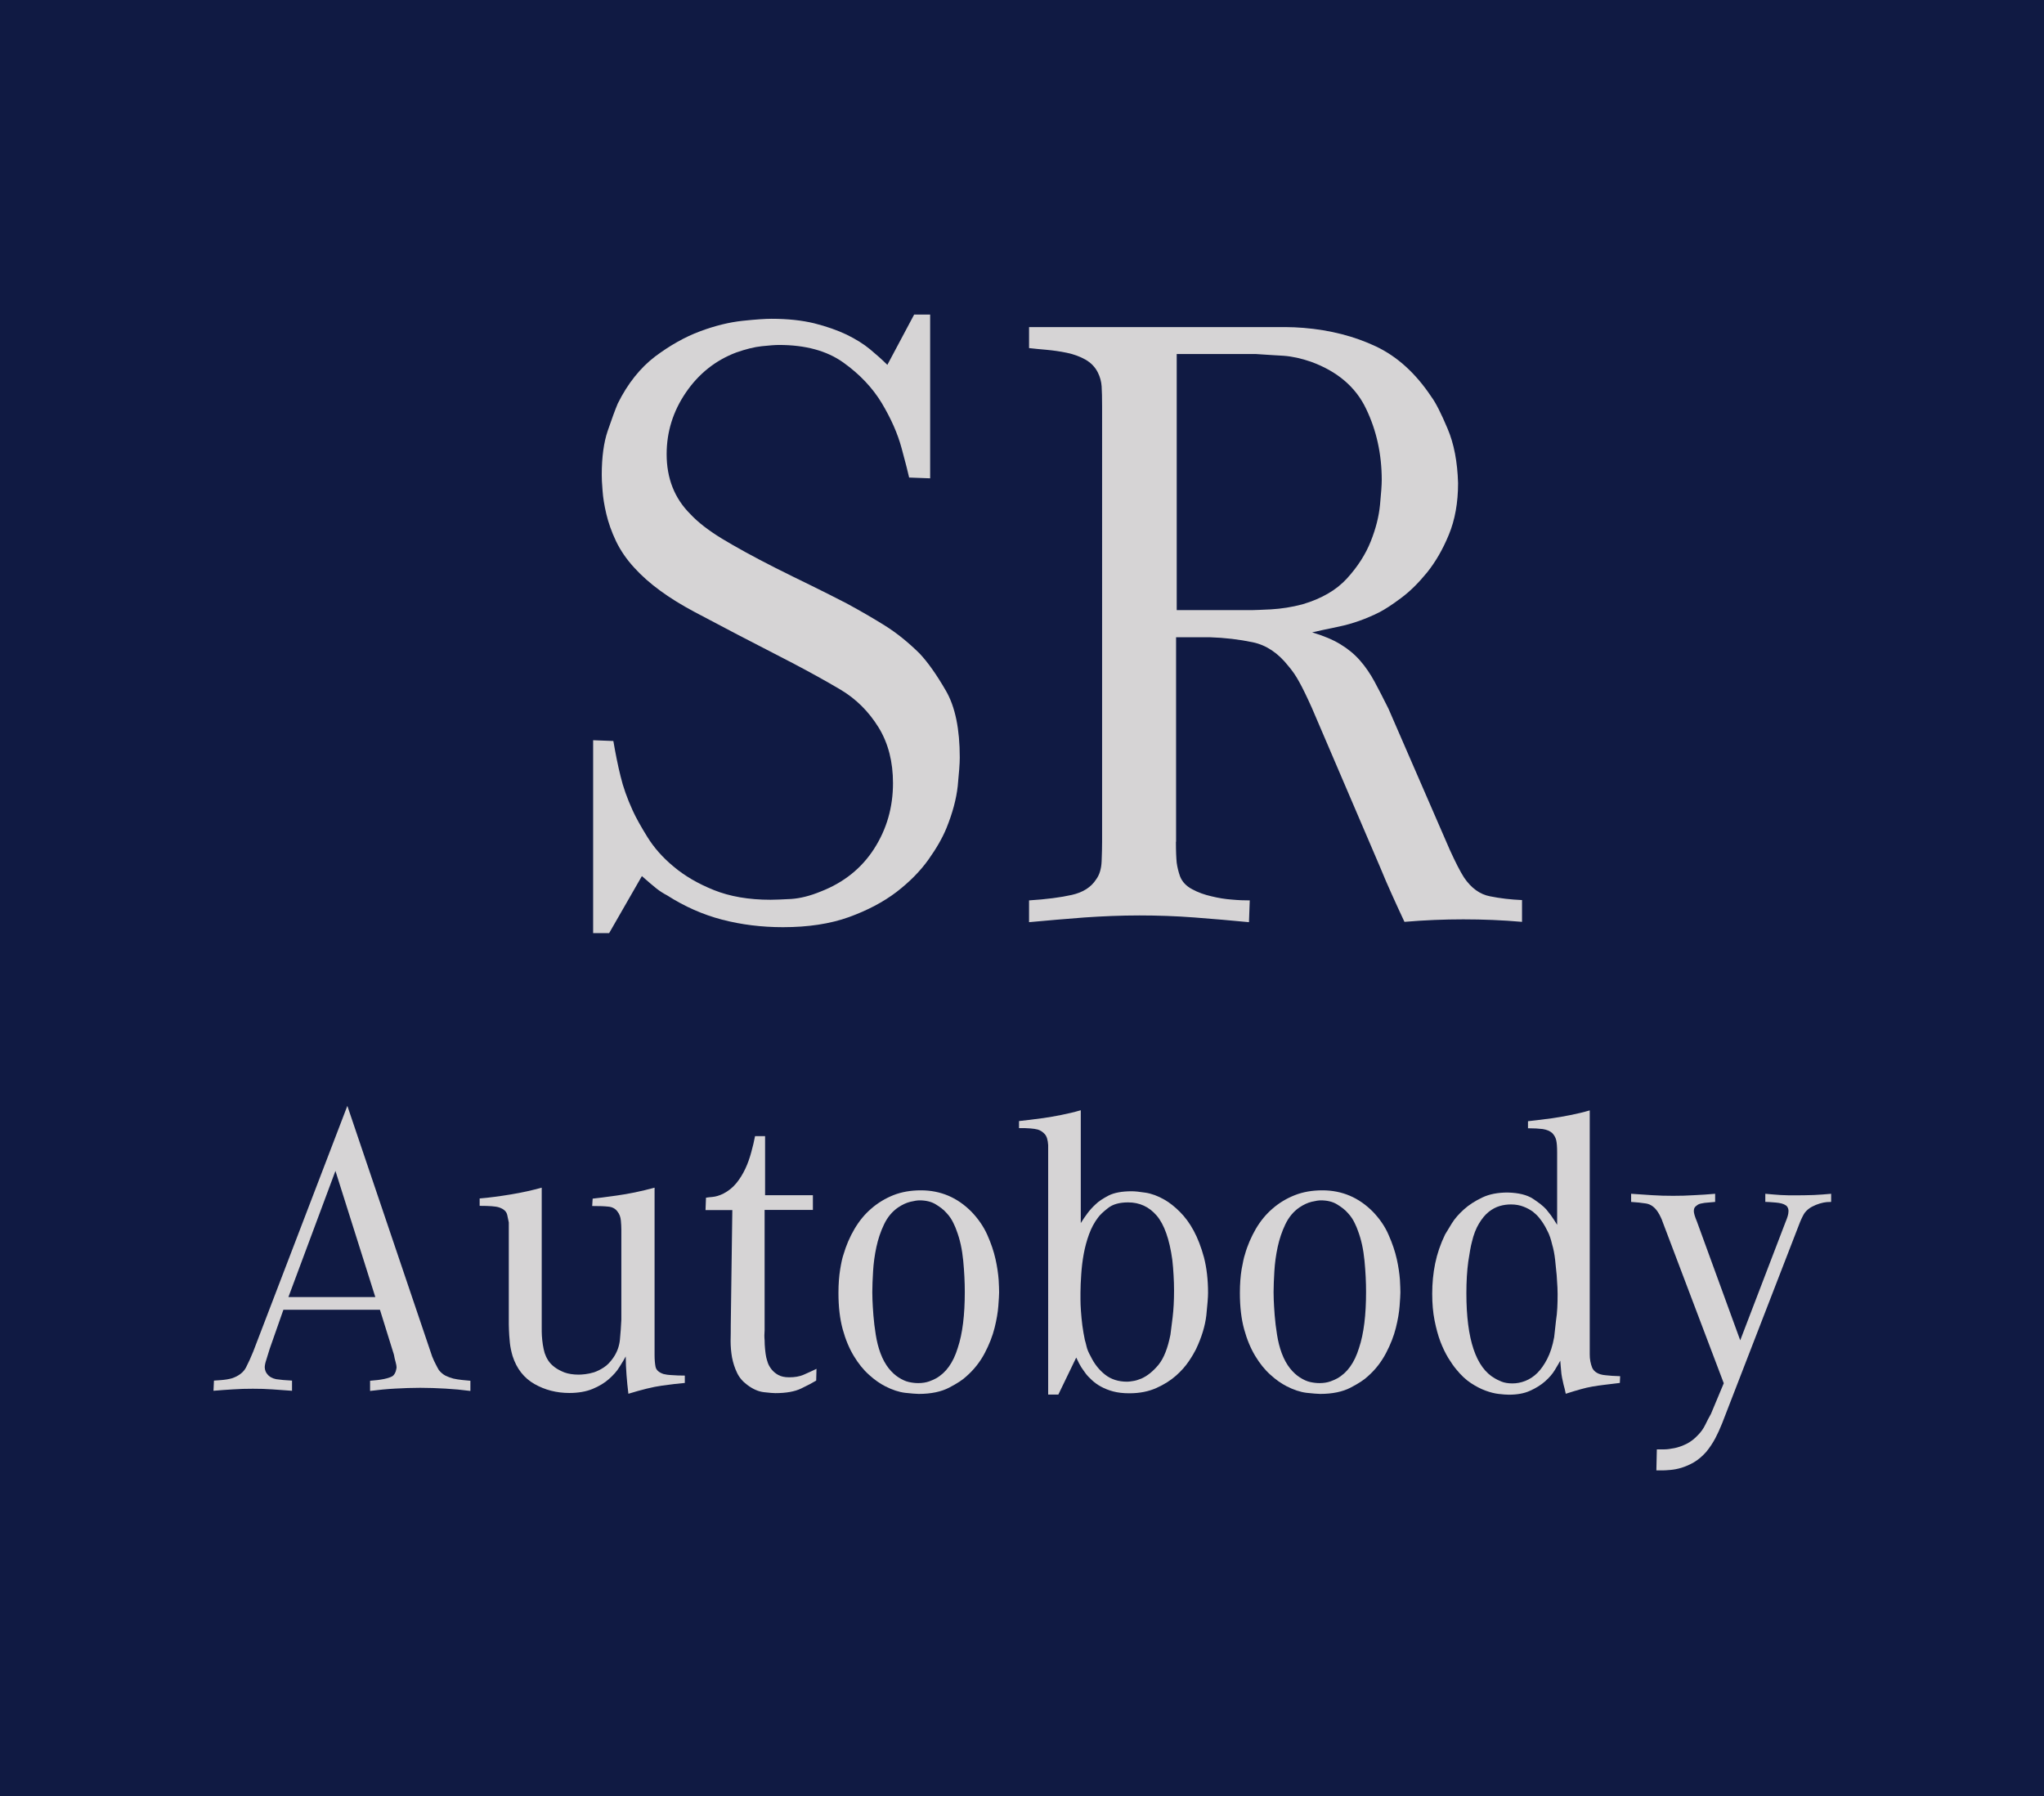
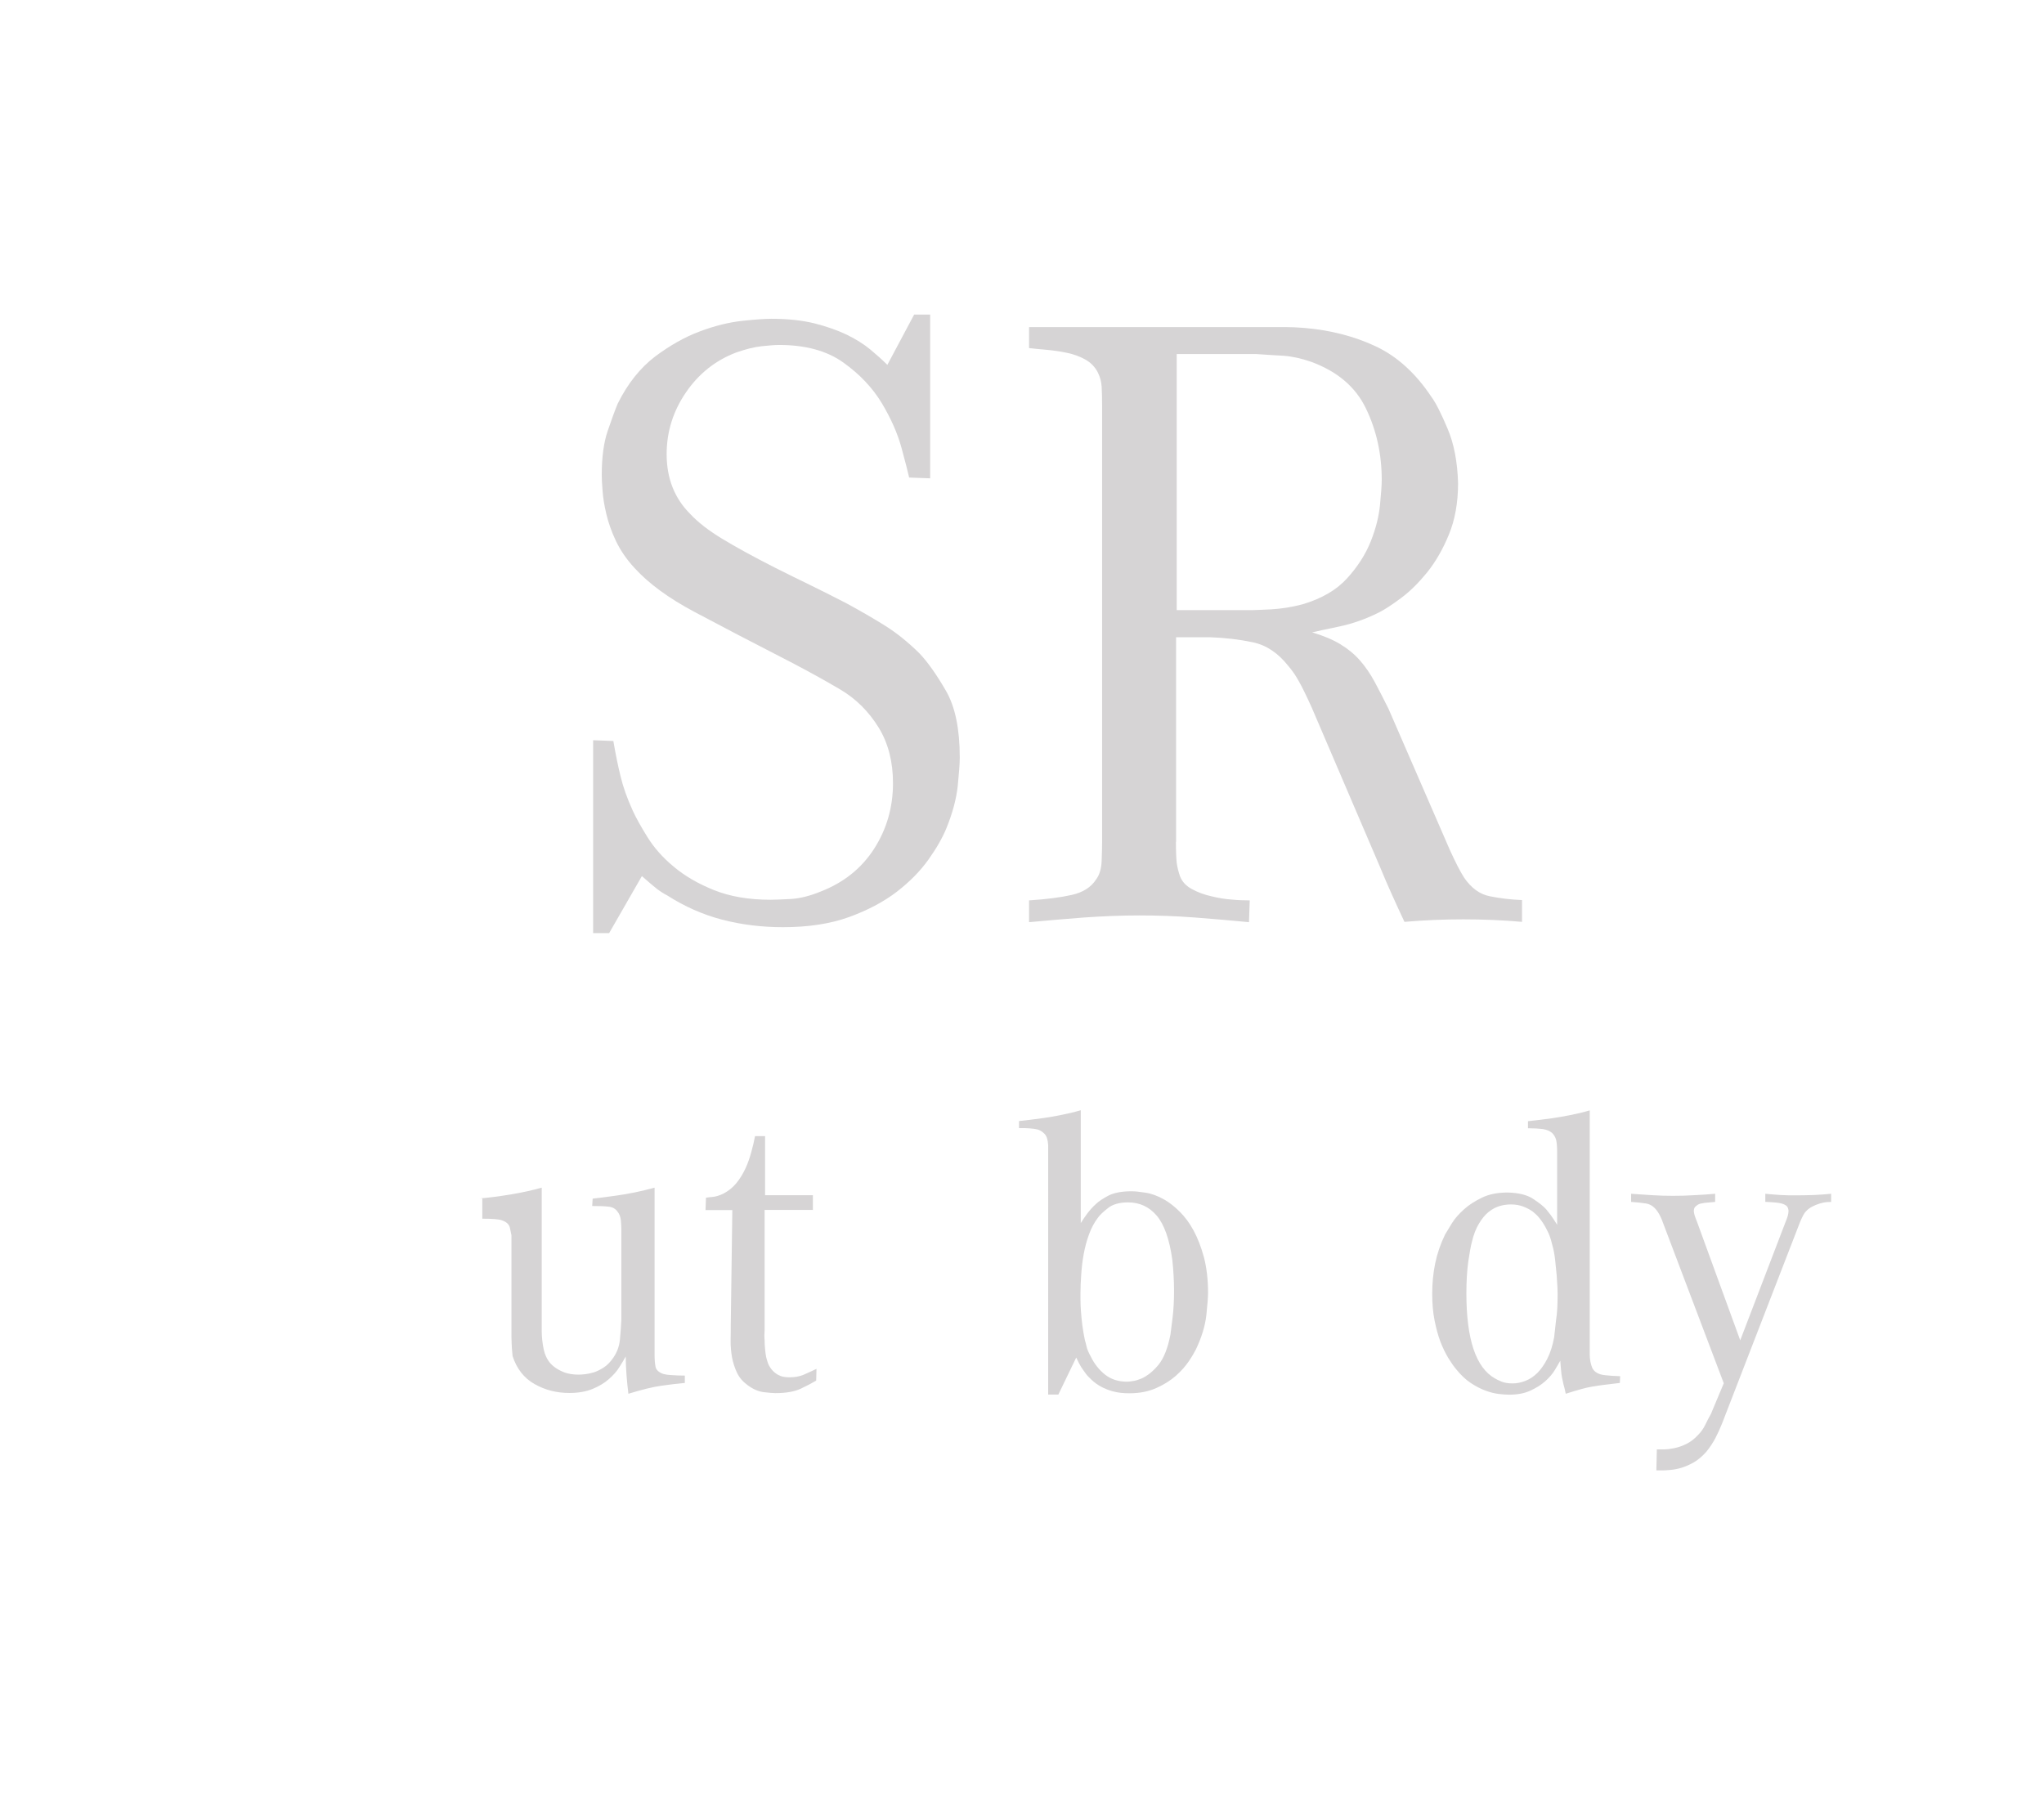
<svg xmlns="http://www.w3.org/2000/svg" version="1.1" id="Layer_1" x="0px" y="0px" viewBox="0 0 1304 1146.2" style="enable-background:new 0 0 1304 1146.2;" xml:space="preserve">
  <style type="text/css">
	.st0{fill:#101A43;}
	.st1{fill:#D6D4D5;}
</style>
  <g>
-     <rect x="0" y="0" class="st0" width="1304" height="1146.2" />
-   </g>
+     </g>
  <path class="st1" d="M391.3,472.8c1.4,8.2,2.9,15.7,4.6,22.5c1.6,6.8,4.2,14.1,7.8,22c2.1,4.6,5.3,10.3,9.4,16.9  c4.1,6.6,9.6,12.9,16.6,18.7c7,5.9,15.5,10.9,25.7,15c10.2,4.1,22.2,6.2,36.2,6.2c2.9,0,7.2-0.2,13.1-0.5c5.9-0.4,12.2-2,19-4.8  c14.6-5.7,26-14.8,34-27.3c8-12.5,12-26.4,12-41.8c0-13.6-3-25.4-9.1-35.4c-6.4-10.4-14.6-18.5-24.6-24.4  c-10-5.9-20.2-11.5-30.5-16.9c-25.7-13.2-46.6-24.1-62.7-32.7c-16.1-8.6-28.8-17.8-38-27.9c-5-5.4-8.9-11.1-11.8-17.1  c-2.9-6.1-4.9-11.9-6.2-17.4c-1.3-5.5-2.1-10.5-2.4-15c-0.4-4.5-0.5-7.8-0.5-9.9c0-11.4,1.3-20.8,3.8-28.1  c2.5-7.3,4.6-13.1,6.4-17.4c6.4-12.9,14.4-22.8,23.8-30c9.5-7.1,19-12.5,28.7-16.1c9.6-3.6,18.7-5.8,27.1-6.7  c8.4-0.9,14.5-1.3,18.5-1.3c10.4,0,19.5,1,27.3,2.9c7.9,2,14.7,4.4,20.6,7.2c5.9,2.9,10.9,6,15,9.4c4.1,3.4,7.8,6.7,11,9.9  l17.1-32.1h10.2v104.5l-13.4-0.5c-0.7-3.2-2.3-9.5-4.8-18.7c-2.5-9.3-6.7-18.8-12.6-28.7c-5.9-9.8-14.1-18.5-24.6-26  s-24.2-11.2-41-11.2c-2.5,0-6.2,0.3-11,0.8c-4.8,0.5-10.3,1.9-16.3,4c-13.2,5-23.9,13.5-32.1,25.5c-8.2,12-12.3,25.1-12.3,39.4  c0,15.4,5,28.1,15,38.1c5,5.4,11.8,10.6,20.3,15.8c8.6,5.2,19.8,11.4,33.8,18.5c7.8,3.9,15.6,7.8,23.3,11.5  c7.7,3.8,15.3,7.6,22.8,11.5c8.6,4.7,16.6,9.3,24.1,14c7.5,4.7,14.8,10.6,22,17.7c5.4,5.7,11,13.7,16.9,23.9  c5.9,10.2,8.8,24.4,8.8,42.6c0,3.9-0.5,10-1.3,18.2c-0.9,8.2-3.3,17.2-7.2,26.8c-2.5,6.1-6.3,12.8-11.5,20.1  c-5.2,7.3-12,14.2-20.3,20.6c-8.4,6.4-18.6,11.8-30.5,16.1c-12,4.3-26,6.4-42,6.4c-13.6,0-26.5-1.6-38.8-4.8s-24-8.4-35.1-15.5  c-2.1-1.1-4.4-2.5-6.7-4.3c-2.3-1.8-5.4-4.5-9.4-8l-20.9,36.4h-10.2V472.3L391.3,472.8z" />
  <path class="st1" d="M750.2,537.1c0,6.1,0.2,10.5,0.5,13.4c0.4,2.9,1.1,5.7,2.1,8.6c1.4,3.6,4,6.3,7.8,8.3c3.7,2,7.8,3.5,12.3,4.5  c4.5,1.1,8.8,1.8,13.1,2.1c4.3,0.4,8,0.5,11.3,0.5l-0.5,13.9c-11.4-1.1-23-2.1-34.8-3c-11.8-0.9-23.5-1.3-35.1-1.3  c-11.7,0-23.4,0.5-35.1,1.3c-11.8,0.9-23.5,1.9-35.3,3v-13.9c11.1-0.7,20.2-1.9,27.3-3.5c7.1-1.6,12.3-4.9,15.5-9.9  c2.1-2.8,3.3-6.7,3.5-11.5s0.3-9,0.3-12.6V259.6c0-5.7-0.1-10.1-0.3-13.1s-1-6-2.4-8.8c-1.8-3.6-4.5-6.3-8-8.3  c-3.6-2-7.5-3.4-11.8-4.3c-4.3-0.9-8.6-1.5-12.9-1.9c-4.3-0.4-8-0.7-11.2-1.1v-13.4h152.1c3.9,0,7.8,0,11.5,0  c3.8,0,7.6,0.2,11.5,0.5c17.1,1.4,32.5,5.4,46.1,11.8c13.6,6.4,25.4,17.1,35.4,32.1c2.9,3.9,6.3,10.7,10.4,20.4  c4.1,9.6,6.3,21.2,6.7,34.8c0,12.5-2,23.5-5.9,32.9c-3.9,9.5-8.6,17.5-13.9,24.1c-5.4,6.6-10.9,12.1-16.6,16.3  c-5.7,4.3-10.4,7.3-13.9,9.1c-8.6,4.3-17.1,7.3-25.7,9.1c-8.6,1.8-14.3,3-17.1,3.7c7.1,2.1,13.1,4.6,17.9,7.5  c4.8,2.9,9,6.3,12.6,10.4c3.6,4.1,6.7,8.7,9.4,13.7c2.7,5,5.6,10.7,8.8,17.1l39.1,90c3.6,7.9,6.6,13.8,9.1,17.7  c4.6,6.8,10.2,10.8,16.6,12c6.4,1.3,13.2,2.1,20.4,2.4v13.9c-12.5-1.1-25-1.6-37.5-1.6c-12.1,0-24.6,0.5-37.5,1.6  c-2.9-6.1-5.5-11.9-8-17.4c-2.5-5.5-5-11.3-7.5-17.4l-43.6-101.8c-3.2-7.1-5.9-12.7-8.1-16.6c-2.1-3.9-4.5-7.3-7-10.2  c-6.5-8.2-14-13.2-22.6-15c-8.6-1.8-17.8-2.9-27.4-3.2h-21.5V537.1z M798.6,389.3c1.8,0,5.9-0.2,12.4-0.5c6.5-0.4,13.1-1.4,19.9-3.2  c12.2-3.6,21.7-9.1,28.5-16.6c6.8-7.5,11.8-15.3,15.1-23.6s5.2-16,5.9-23.3c0.7-7.3,1.1-12.6,1.1-15.8c0-16.4-3.3-31.6-10-45.5  c-6.6-13.9-18.4-23.9-35.2-30c-6.1-2.1-11.9-3.4-17.5-3.8c-5.6-0.3-11.4-0.7-17.5-1.1h-50.6v163.4H798.6z" />
  <g>
-     <path class="st1" d="M180.8,835.7l-8.7,24.8c-0.8,2.7-1.6,5-2.2,7.1c-0.7,2.1-1,3.7-1,4.8c0,0.8,0.2,1.7,0.5,2.5   c0.3,0.8,0.7,1.4,1,1.7c1.3,1.8,3.3,2.9,5.8,3.4c2.6,0.4,5.9,0.7,10.1,0.9v6.5c-4.3-0.3-8.5-0.6-12.5-0.9   c-4.1-0.3-8.2-0.4-12.5-0.4s-8.5,0.1-12.7,0.4s-8.3,0.5-12.4,0.9l0.3-6.5c0.2,0,1.6-0.1,4.3-0.3c2.7-0.2,5.2-0.6,7.3-1.2   c4.3-1.5,7.2-3.8,8.8-6.8c1.6-3.1,3.1-6.4,4.6-10.1l60.1-156.9l54.1,159.9c0.8,2,1.6,3.7,2.4,5.2c0.7,1.5,1.4,2.6,1.9,3.5   c1.2,1.5,2.5,2.6,4.1,3.5c1.6,0.8,3.3,1.4,5.1,1.9c1.8,0.4,3.7,0.7,5.6,0.9c1.9,0.2,3.7,0.3,5.3,0.5v6.5c-5.3-0.7-10.6-1.2-16-1.5   c-5.4-0.3-10.7-0.5-16-0.5c-5.3,0-10.6,0.2-16,0.5c-5.4,0.3-10.7,0.8-16,1.5v-6.5c7.1-0.5,11.9-1.5,14.4-3c1-0.8,1.6-1.9,2-3.1   c0.3-1.2,0.5-2,0.5-2.4c0-0.8-0.2-1.9-0.6-3.4c-0.4-1.4-0.8-3-1.1-4.8l-8.9-28.6H180.8z M239.4,827.5L214,747.1l-30,80.5H239.4z" />
-     <path class="st1" d="M305.9,764.7c6.1-0.5,12.8-1.4,20.1-2.6c7.3-1.2,13.8-2.7,19.6-4.3v87.9c0,0.2,0,0.9,0,2.1   c0,1.2,0,2.7,0.1,4.5c0.1,1.7,0.3,3.6,0.6,5.6c0.3,2,0.7,3.8,1.2,5.5c0.5,1.5,1.2,3,2.2,4.6c1,1.6,2.4,3,4.1,4.3   c1.7,1.3,3.8,2.4,6.3,3.4c2.5,0.9,5.5,1.4,9.2,1.4c1,0,2.4-0.1,4.1-0.3c1.7-0.2,3.6-0.6,5.6-1.2c2-0.7,4.1-1.7,6.2-3.1   c2.2-1.4,4.1-3.4,6-6.1c2.5-3.6,3.9-7.5,4.3-11.7c0.4-4.1,0.7-8.4,0.9-12.7v-57.4c0-1.7-0.1-3.6-0.3-5.8c-0.2-2.2-0.9-4.2-2.2-5.8   c-1.3-1.8-3.3-2.9-5.8-3.1c-2.6-0.3-6-0.4-10.3-0.4l0.3-4.7c3.1-0.3,8.3-1,15.5-2s15.2-2.6,24-5v107c0,2.6,0.2,5.1,0.6,7.2   c0.4,2.1,2.1,3.7,5.1,4.7c1.1,0.3,2.9,0.6,5.3,0.7c2.4,0.2,5.2,0.3,8.3,0.3v4.7c-3.8,0.3-8.6,0.9-14.5,1.7   c-5.9,0.8-13,2.6-21.5,5.2c-0.5-4-0.9-8-1.2-12c-0.3-4.1-0.5-8-0.5-11.8c-1,1.8-2.3,4.1-4,6.7c-1.6,2.7-3.9,5.2-6.7,7.7   c-2.8,2.5-6.3,4.6-10.4,6.3c-4.1,1.7-9.1,2.6-14.9,2.6c-8.1,0-15.5-1.9-22.2-5.7s-11.4-9.8-14-17.9c-0.8-2.8-1.4-5.5-1.7-8.2   c-0.3-2.6-0.6-6.6-0.7-11.9v-65.1c-0.2-1-0.5-2.6-1-4.8c-0.5-2.2-2.2-3.8-5.2-4.8c-2-0.7-6.1-1-12.4-1V764.7z" />
+     <path class="st1" d="M305.9,764.7c6.1-0.5,12.8-1.4,20.1-2.6c7.3-1.2,13.8-2.7,19.6-4.3v87.9c0,0.2,0,0.9,0,2.1   c0,1.2,0,2.7,0.1,4.5c0.1,1.7,0.3,3.6,0.6,5.6c0.3,2,0.7,3.8,1.2,5.5c0.5,1.5,1.2,3,2.2,4.6c1,1.6,2.4,3,4.1,4.3   c1.7,1.3,3.8,2.4,6.3,3.4c2.5,0.9,5.5,1.4,9.2,1.4c1,0,2.4-0.1,4.1-0.3c1.7-0.2,3.6-0.6,5.6-1.2c2-0.7,4.1-1.7,6.2-3.1   c2.2-1.4,4.1-3.4,6-6.1c2.5-3.6,3.9-7.5,4.3-11.7c0.4-4.1,0.7-8.4,0.9-12.7v-57.4c0-1.7-0.1-3.6-0.3-5.8c-0.2-2.2-0.9-4.2-2.2-5.8   c-1.3-1.8-3.3-2.9-5.8-3.1c-2.6-0.3-6-0.4-10.3-0.4l0.3-4.7c3.1-0.3,8.3-1,15.5-2s15.2-2.6,24-5v107c0,2.6,0.2,5.1,0.6,7.2   c0.4,2.1,2.1,3.7,5.1,4.7c1.1,0.3,2.9,0.6,5.3,0.7c2.4,0.2,5.2,0.3,8.3,0.3v4.7c-3.8,0.3-8.6,0.9-14.5,1.7   c-5.9,0.8-13,2.6-21.5,5.2c-0.5-4-0.9-8-1.2-12c-0.3-4.1-0.5-8-0.5-11.8c-1,1.8-2.3,4.1-4,6.7c-1.6,2.7-3.9,5.2-6.7,7.7   c-2.8,2.5-6.3,4.6-10.4,6.3c-4.1,1.7-9.1,2.6-14.9,2.6c-8.1,0-15.5-1.9-22.2-5.7s-11.4-9.8-14-17.9c-0.3-2.6-0.6-6.6-0.7-11.9v-65.1c-0.2-1-0.5-2.6-1-4.8c-0.5-2.2-2.2-3.8-5.2-4.8c-2-0.7-6.1-1-12.4-1V764.7z" />
    <path class="st1" d="M520.7,880.9c-2.5,1.5-5.7,3.2-9.7,5.1c-4,1.9-9.4,2.9-16.4,2.9c-1.3,0-3.7-0.2-7.2-0.6   c-3.5-0.4-7-1.9-10.6-4.6c-3-2.2-5.2-4.8-6.6-7.8c-1.5-3.1-2.5-6.3-3.2-9.8c-0.6-3.5-0.9-7-0.9-10.4c0.1-3.5,0.1-6.8,0.1-9.9   l1-73.7h-17.1l0.3-7.9c1-0.2,2.4-0.3,4.3-0.5c1.9-0.2,4.1-0.8,6.6-2c3.3-1.7,6.1-3.9,8.4-6.7c2.3-2.8,4.2-5.9,5.8-9.3   c1.6-3.4,2.8-6.9,3.8-10.6c1-3.6,1.8-7,2.4-10.2h6.4v37.7h30.5v9.4h-30.8v76.7c-0.2,2.3-0.2,4.5,0,6.5c0,1.8,0.1,3.7,0.3,5.7   c0.2,2,0.4,3.6,0.7,5c0.2,0.8,0.5,2,1,3.5c0.5,1.5,1.3,2.9,2.4,4.3c1.1,1.4,2.5,2.6,4.3,3.6c1.8,1,4.1,1.5,7,1.5   c3.5,0,6.5-0.5,9.1-1.6c2.6-1.1,5.3-2.4,8.3-3.8L520.7,880.9z" />
-     <path class="st1" d="M637.4,824.6c0,1.7-0.2,4.6-0.5,8.7c-0.3,4.1-1.1,8.8-2.4,14c-1.3,5.2-3.4,10.6-6.3,16.1   c-2.9,5.5-6.8,10.5-11.7,14.8c-2.3,2.2-6,4.6-11,7.2c-5,2.6-11.5,4-19.4,4c-1.8,0-4.7-0.3-8.7-0.7c-4-0.5-8.2-1.9-12.7-4.2   c-3.3-1.7-6.8-4.1-10.3-7.3c-3.6-3.2-6.8-7.2-9.7-12c-2.9-4.8-5.3-10.5-7.1-17.1c-1.8-6.6-2.7-14.3-2.7-23.1   c0-5.8,0.4-10.8,1.1-15.1c0.7-4.3,1.4-7.4,2.1-9.4c1.7-5.8,4-11.2,7-16.3c3-5.1,6.5-9.4,10.7-13c4.1-3.6,8.9-6.5,14.1-8.6   c5.3-2.1,11.2-3.1,17.6-3.1c12.6,0,23.3,4.6,32.3,13.7c4.3,4.5,7.7,9.4,10.1,14.8c2.4,5.4,4.1,10.5,5.2,15.4   c1.1,4.9,1.7,9.3,2,13.2C637.3,820.1,637.4,822.9,637.4,824.6z M615.5,824.3c0-6-0.3-12.6-1-19.9c-0.7-7.3-2.1-13.7-4.3-19.4   c-0.3-1-1-2.6-2-4.7c-1-2.1-2.4-4.3-4.3-6.3c-1.8-2.1-4.2-3.9-7-5.6c-2.8-1.7-6.3-2.5-10.3-2.5c-1.3,0-3.3,0.3-5.8,0.9   c-2.5,0.6-5.1,1.8-7.8,3.6c-3.8,2.6-6.8,6.2-9,10.8c-2.2,4.6-3.8,9.4-4.9,14.5c-1.1,5.1-1.8,10.3-2.1,15.4   c-0.3,5.1-0.5,9.6-0.5,13.4c0,0.5,0,2.1,0.1,4.8c0.1,2.7,0.3,6,0.6,9.9c0.3,3.9,0.8,8,1.5,12.4c0.7,4.4,1.7,8.3,3,11.8   c1.5,4,3.3,7.2,5.3,9.7s4.1,4.4,6.3,5.8c2.2,1.4,4.3,2.4,6.5,2.9c2.2,0.5,4.2,0.7,6,0.7c2.7,0,5-0.4,7-1.1c2-0.7,3.4-1.4,4.3-1.9   c6.3-3.5,11-9.9,13.9-19.4C614.1,850.9,615.5,838.9,615.5,824.3z" />
    <path class="st1" d="M668.7,730.7c-0.2-3.3-0.9-5.7-2.2-7.1c-1.3-1.4-2.8-2.4-4.5-2.9c-1.3-0.3-2.9-0.6-4.7-0.7   c-1.8-0.2-4.2-0.2-7.2-0.2v-4.5c1.3-0.2,3.3-0.4,6.1-0.7c2.7-0.3,5.9-0.7,9.4-1.2c3.6-0.5,7.4-1.2,11.5-2c4.1-0.8,8.3-1.8,12.4-3   v72c1.3-2.1,2.8-4.3,4.3-6.3c1.6-2.1,3.3-4,5.3-5.8c1.8-1.8,4.6-3.6,8.2-5.5c3.6-1.8,8.5-2.7,14.7-2.7c2,0,4.9,0.3,8.8,0.9   c3.9,0.6,8,2.1,12.3,4.6c3.1,1.8,6.3,4.3,9.6,7.6s6.2,7.2,8.8,12c2.6,4.8,4.8,10.5,6.6,17.1c1.7,6.6,2.6,14.2,2.6,22.6   c0,2.8-0.4,7.6-1.1,14.4c-0.8,6.8-3,14-6.6,21.6c-1,2-2.5,4.6-4.6,7.7c-2.1,3.1-4.8,6.2-8.2,9.2c-3.4,3-7.5,5.6-12.4,7.8   c-4.9,2.2-10.6,3.4-17.3,3.4c-4,0-7.4-0.4-10.4-1.2c-3-0.8-5.6-1.9-7.8-3.1c-2.2-1.2-4.1-2.6-5.7-4.1c-1.6-1.5-2.9-2.8-3.8-4   c-1-1.3-1.9-2.7-2.9-4.1c-0.9-1.4-2-3.5-3.3-6.3l-11.4,23.6h-6.5V730.7z M689.3,824.8c0,0.8,0,2.3,0,4.3s0.1,4.6,0.3,7.4   c0.2,2.9,0.5,6,0.9,9.2c0.4,3.2,1,6.3,1.6,9.3c0.3,1,0.7,2.4,1.1,4.2c0.4,1.8,1.3,3.9,2.6,6.2c2.3,4.8,5.4,8.7,9.2,11.7   c3.8,3,8.5,4.5,14,4.5c0.8,0,2.1-0.1,3.7-0.4c1.7-0.2,3.5-0.8,5.5-1.6c3.8-1.7,7.4-4.6,10.9-8.8c3.4-4.2,5.9-10.6,7.6-19.2   c0.3-2.3,0.8-6,1.4-11.1c0.6-5,0.9-10.7,0.9-17c0-3.3-0.1-6.6-0.3-9.8c-0.2-3.2-0.4-6.5-0.8-9.8c-1.8-13.2-5.2-22.7-10-28.3   c-4.8-5.6-10.9-8.4-18.2-8.4c-5.5,0-9.8,1.2-12.8,3.6c-3.1,2.4-5.2,4.4-6.4,6.1c-2.3,3-4.2,6.5-5.7,10.6c-1.5,4.1-2.6,8.2-3.4,12.5   c-0.8,4.3-1.3,8.6-1.6,13C689.5,817.4,689.3,821.3,689.3,824.8z" />
-     <path class="st1" d="M893.4,824.6c0,1.7-0.2,4.6-0.5,8.7c-0.3,4.1-1.1,8.8-2.4,14c-1.3,5.2-3.4,10.6-6.3,16.1   c-2.9,5.5-6.7,10.5-11.6,14.8c-2.3,2.2-6,4.6-11,7.2c-5,2.6-11.5,4-19.4,4c-1.8,0-4.7-0.3-8.7-0.7c-4-0.5-8.2-1.9-12.7-4.2   c-3.3-1.7-6.8-4.1-10.3-7.3c-3.6-3.2-6.8-7.2-9.7-12c-2.9-4.8-5.3-10.5-7.1-17.1c-1.8-6.6-2.7-14.3-2.7-23.1   c0-5.8,0.4-10.8,1.1-15.1c0.8-4.3,1.4-7.4,2.1-9.4c1.6-5.8,4-11.2,6.9-16.3c3-5.1,6.5-9.4,10.7-13c4.1-3.6,8.9-6.5,14.2-8.6   c5.3-2.1,11.2-3.1,17.6-3.1c12.6,0,23.3,4.6,32.3,13.7c4.3,4.5,7.7,9.4,10,14.8c2.4,5.4,4.1,10.5,5.2,15.4c1.1,4.9,1.7,9.3,2,13.2   C893.3,820.1,893.4,822.9,893.4,824.6z M871.5,824.3c0-6-0.3-12.6-1-19.9c-0.7-7.3-2.1-13.7-4.3-19.4c-0.3-1-1-2.6-2-4.7   c-1-2.1-2.4-4.3-4.3-6.3c-1.8-2.1-4.2-3.9-7-5.6c-2.8-1.7-6.3-2.5-10.3-2.5c-1.3,0-3.3,0.3-5.8,0.9c-2.5,0.6-5.1,1.8-7.8,3.6   c-3.8,2.6-6.8,6.2-9,10.8c-2.2,4.6-3.8,9.4-4.9,14.5c-1.1,5.1-1.8,10.3-2.1,15.4c-0.3,5.1-0.5,9.6-0.5,13.4c0,0.5,0,2.1,0.1,4.8   c0.1,2.7,0.3,6,0.6,9.9c0.3,3.9,0.8,8,1.5,12.4c0.7,4.4,1.7,8.3,3,11.8c1.5,4,3.3,7.2,5.3,9.7c2,2.5,4.1,4.4,6.3,5.8   c2.2,1.4,4.3,2.4,6.5,2.9c2.2,0.5,4.2,0.7,6,0.7c2.7,0,5-0.4,7-1.1s3.4-1.4,4.3-1.9c6.3-3.5,11-9.9,13.9-19.4   C870.1,850.9,871.5,838.9,871.5,824.3z" />
    <path class="st1" d="M1033.4,882.4c-4,0.5-7.3,0.9-9.9,1.2c-2.6,0.3-5.2,0.7-7.6,1.1c-2.4,0.4-4.9,1-7.4,1.7   c-2.6,0.7-5.8,1.7-9.6,2.9c-0.5-2.3-0.9-4.3-1.4-5.8c-0.4-1.6-0.7-3.1-1-4.6c-0.3-1.5-0.5-3.1-0.6-4.7c-0.2-1.7-0.3-3.6-0.5-6   c-0.8,1.5-2,3.5-3.5,6s-3.6,4.9-6.2,7.2c-2.6,2.3-5.8,4.3-9.6,6c-3.7,1.7-8.2,2.5-13.5,2.5c-1.8,0-4-0.2-6.6-0.5   c-2.6-0.3-5.3-1-8.3-2.1c-3-1.1-6.1-2.7-9.3-4.8c-3.2-2.1-6.3-5-9.3-8.7c-1.7-2-3.4-4.5-5.2-7.4c-1.8-3-3.5-6.5-5-10.4   c-1.5-4-2.7-8.5-3.7-13.5c-1-5-1.5-10.7-1.5-17c0-6.6,0.6-13.1,1.9-19.4c1.3-6.3,3.4-12.4,6.3-18.4c1-1.7,2.4-4,4.3-7.1   c1.9-3.1,4.5-6,7.7-8.9c3.2-2.9,7.1-5.4,11.7-7.6c4.6-2.2,10-3.2,16.3-3.2c7,0.2,12.3,1.5,16.1,4c3.8,2.5,6.6,4.7,8.4,6.7   c0.8,1,1.8,2.3,3,3.8c1.1,1.6,2.5,3.6,4,6.1v-46.2c0-3.5-0.2-6.1-0.6-7.8c-0.4-1.7-1.3-3.3-2.6-4.6c-1.5-1.3-3.5-2.1-6-2.5   c-2.5-0.3-5.6-0.5-9.4-0.5v-4.5c1.3-0.2,3.4-0.4,6.1-0.7c2.7-0.3,5.9-0.7,9.4-1.2c3.6-0.5,7.4-1.2,11.5-2s8.3-1.8,12.4-3v151.7   c0,1.2,0,2.5,0,4s0.1,3,0.4,4.5c0.3,1.5,0.7,2.9,1.2,4.1c0.6,1.2,1.5,2.3,2.9,3.1c1.3,0.8,3.2,1.4,5.7,1.6c2.5,0.3,5.5,0.5,9.2,0.6   L1033.4,882.4z M993.7,825.7c0-0.5,0-1.9-0.1-4.1c-0.1-2.2-0.3-4.9-0.5-8c-0.3-3.1-0.6-6.4-1-9.9c-0.4-3.5-1-6.7-1.9-9.7   c-0.8-3.5-1.8-6.3-2.9-8.4c-1.1-2.2-2-3.9-2.9-5.2c-0.5-0.8-1.3-1.9-2.4-3.3s-2.5-2.7-4.1-4c-1.7-1.2-3.6-2.3-6-3.2   c-2.3-0.9-5-1.4-8-1.4c-2.3,0-4.7,0.3-7.1,1c-2.4,0.7-4.7,1.9-7,3.7c-2.3,1.8-4.3,4.3-6.2,7.4c-1.9,3.1-3.5,7.1-4.6,11.9   c-0.7,2.5-1.4,6.6-2.3,12.5c-0.8,5.9-1.2,12.6-1.2,20.2c0,29.4,6.1,47.5,18.2,54.3c0.8,0.5,2.2,1.2,4.1,2c1.9,0.8,4.3,1.2,7.1,1.2   c2.7,0,5.4-0.5,8.2-1.6c2.8-1.1,5.4-2.8,7.7-5.1c2.3-2.3,4.4-5.3,6.3-9c1.9-3.7,3.4-8.3,4.4-13.8c0.3-2.3,0.7-5.9,1.2-10.8   C993.5,837.5,993.7,832,993.7,825.7z" />
    <path class="st1" d="M1060.5,779.1c0-0.2-0.3-0.9-0.9-2.2c-0.6-1.3-1.2-2.5-1.9-3.5c-2-3.1-4.5-5-7.6-5.5c-3.1-0.5-6.2-0.8-9.5-1   v-5.2c4.5,0.3,8.9,0.6,13.4,0.9c4.5,0.3,8.9,0.4,13.4,0.4c4.5,0,8.9-0.1,13.4-0.4c4.5-0.2,8.9-0.5,13.4-0.9v5.2   c-2.5,0.2-4.7,0.4-6.7,0.6c-2,0.3-3.4,0.6-4.2,1.1c-0.3,0.2-0.9,0.6-1.6,1.2c-0.8,0.7-1.1,1.7-1.1,3c0,1.3,0.7,3.6,2,6.7l27.6,75.7   l28.8-75.2c0.7-1.7,1.2-3,1.5-4.1c0.3-1.1,0.5-2.1,0.5-3.1s-0.2-1.8-0.6-2.5c-0.4-0.7-0.8-1.1-1.1-1.2c-0.7-0.5-1.6-0.9-2.7-1.2   c-1.2-0.3-2.4-0.5-3.7-0.6c-1.3-0.1-2.6-0.2-3.9-0.3c-1.2-0.1-2.2-0.1-2.8-0.1v-5.2c3.3,0.3,6.6,0.6,9.8,0.8   c3.2,0.2,6.5,0.2,9.8,0.2c3.8,0,7.5-0.1,11.2-0.2c3.6-0.2,7.4-0.4,11.2-0.8v5.2c-0.5,0-1.4,0-2.7,0.1c-1.3,0.1-2.8,0.4-4.5,0.9   c-1.7,0.5-3.4,1.2-5.1,2.1c-1.7,0.9-3.3,2.2-4.6,3.9c-0.8,1.2-1.8,3.1-3,6l-49.7,128.4c-1.3,3.3-2.8,6.5-4.3,9.4   c-1.6,3-3.5,5.9-5.8,8.7c-2.5,2.8-5.1,5-7.8,6.6c-2.7,1.6-5.4,2.7-7.9,3.5c-2.6,0.8-4.9,1.2-7.1,1.4c-2.2,0.2-3.8,0.3-5,0.3h-4   l0.3-13.4c1,0,2.5,0,4.5,0s4.2-0.3,6.7-0.8c2.5-0.5,5-1.4,7.7-2.7c2.6-1.3,5.1-3.2,7.4-5.7c1.8-1.8,3.4-4,4.6-6.5   c1.2-2.5,2.4-4.8,3.6-6.9l8.2-19.6L1060.5,779.1z" />
  </g>
</svg>